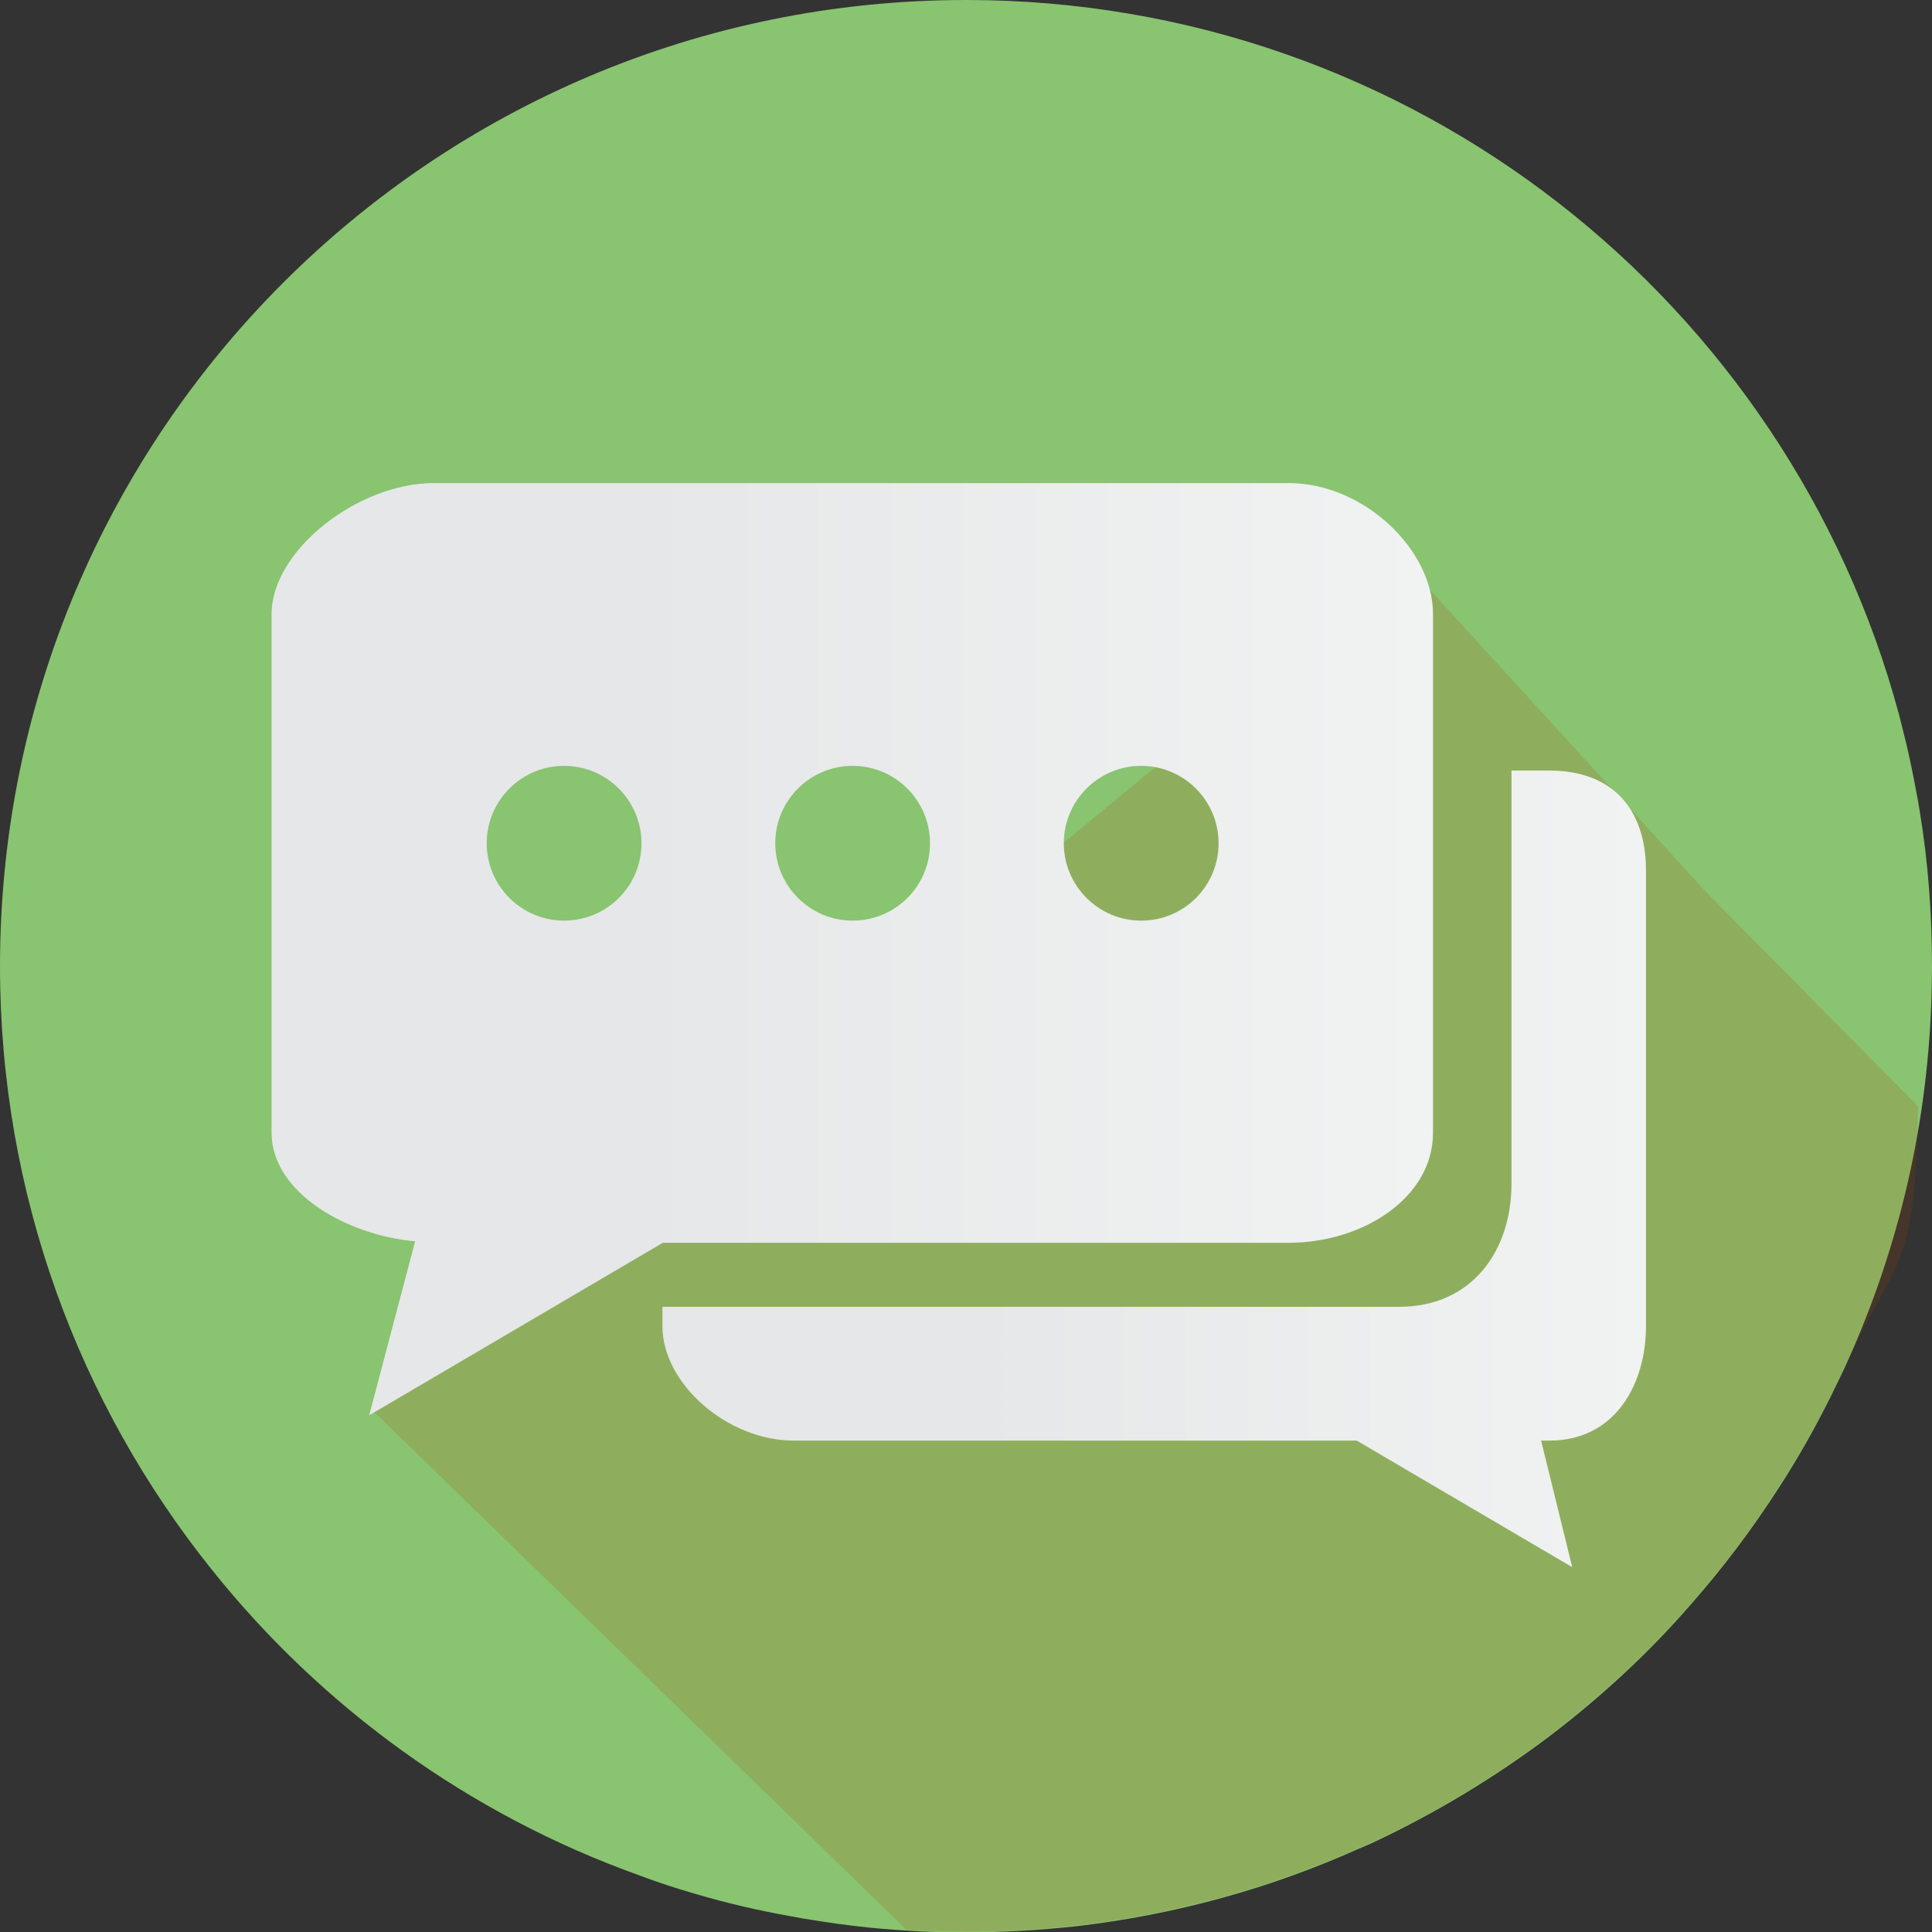
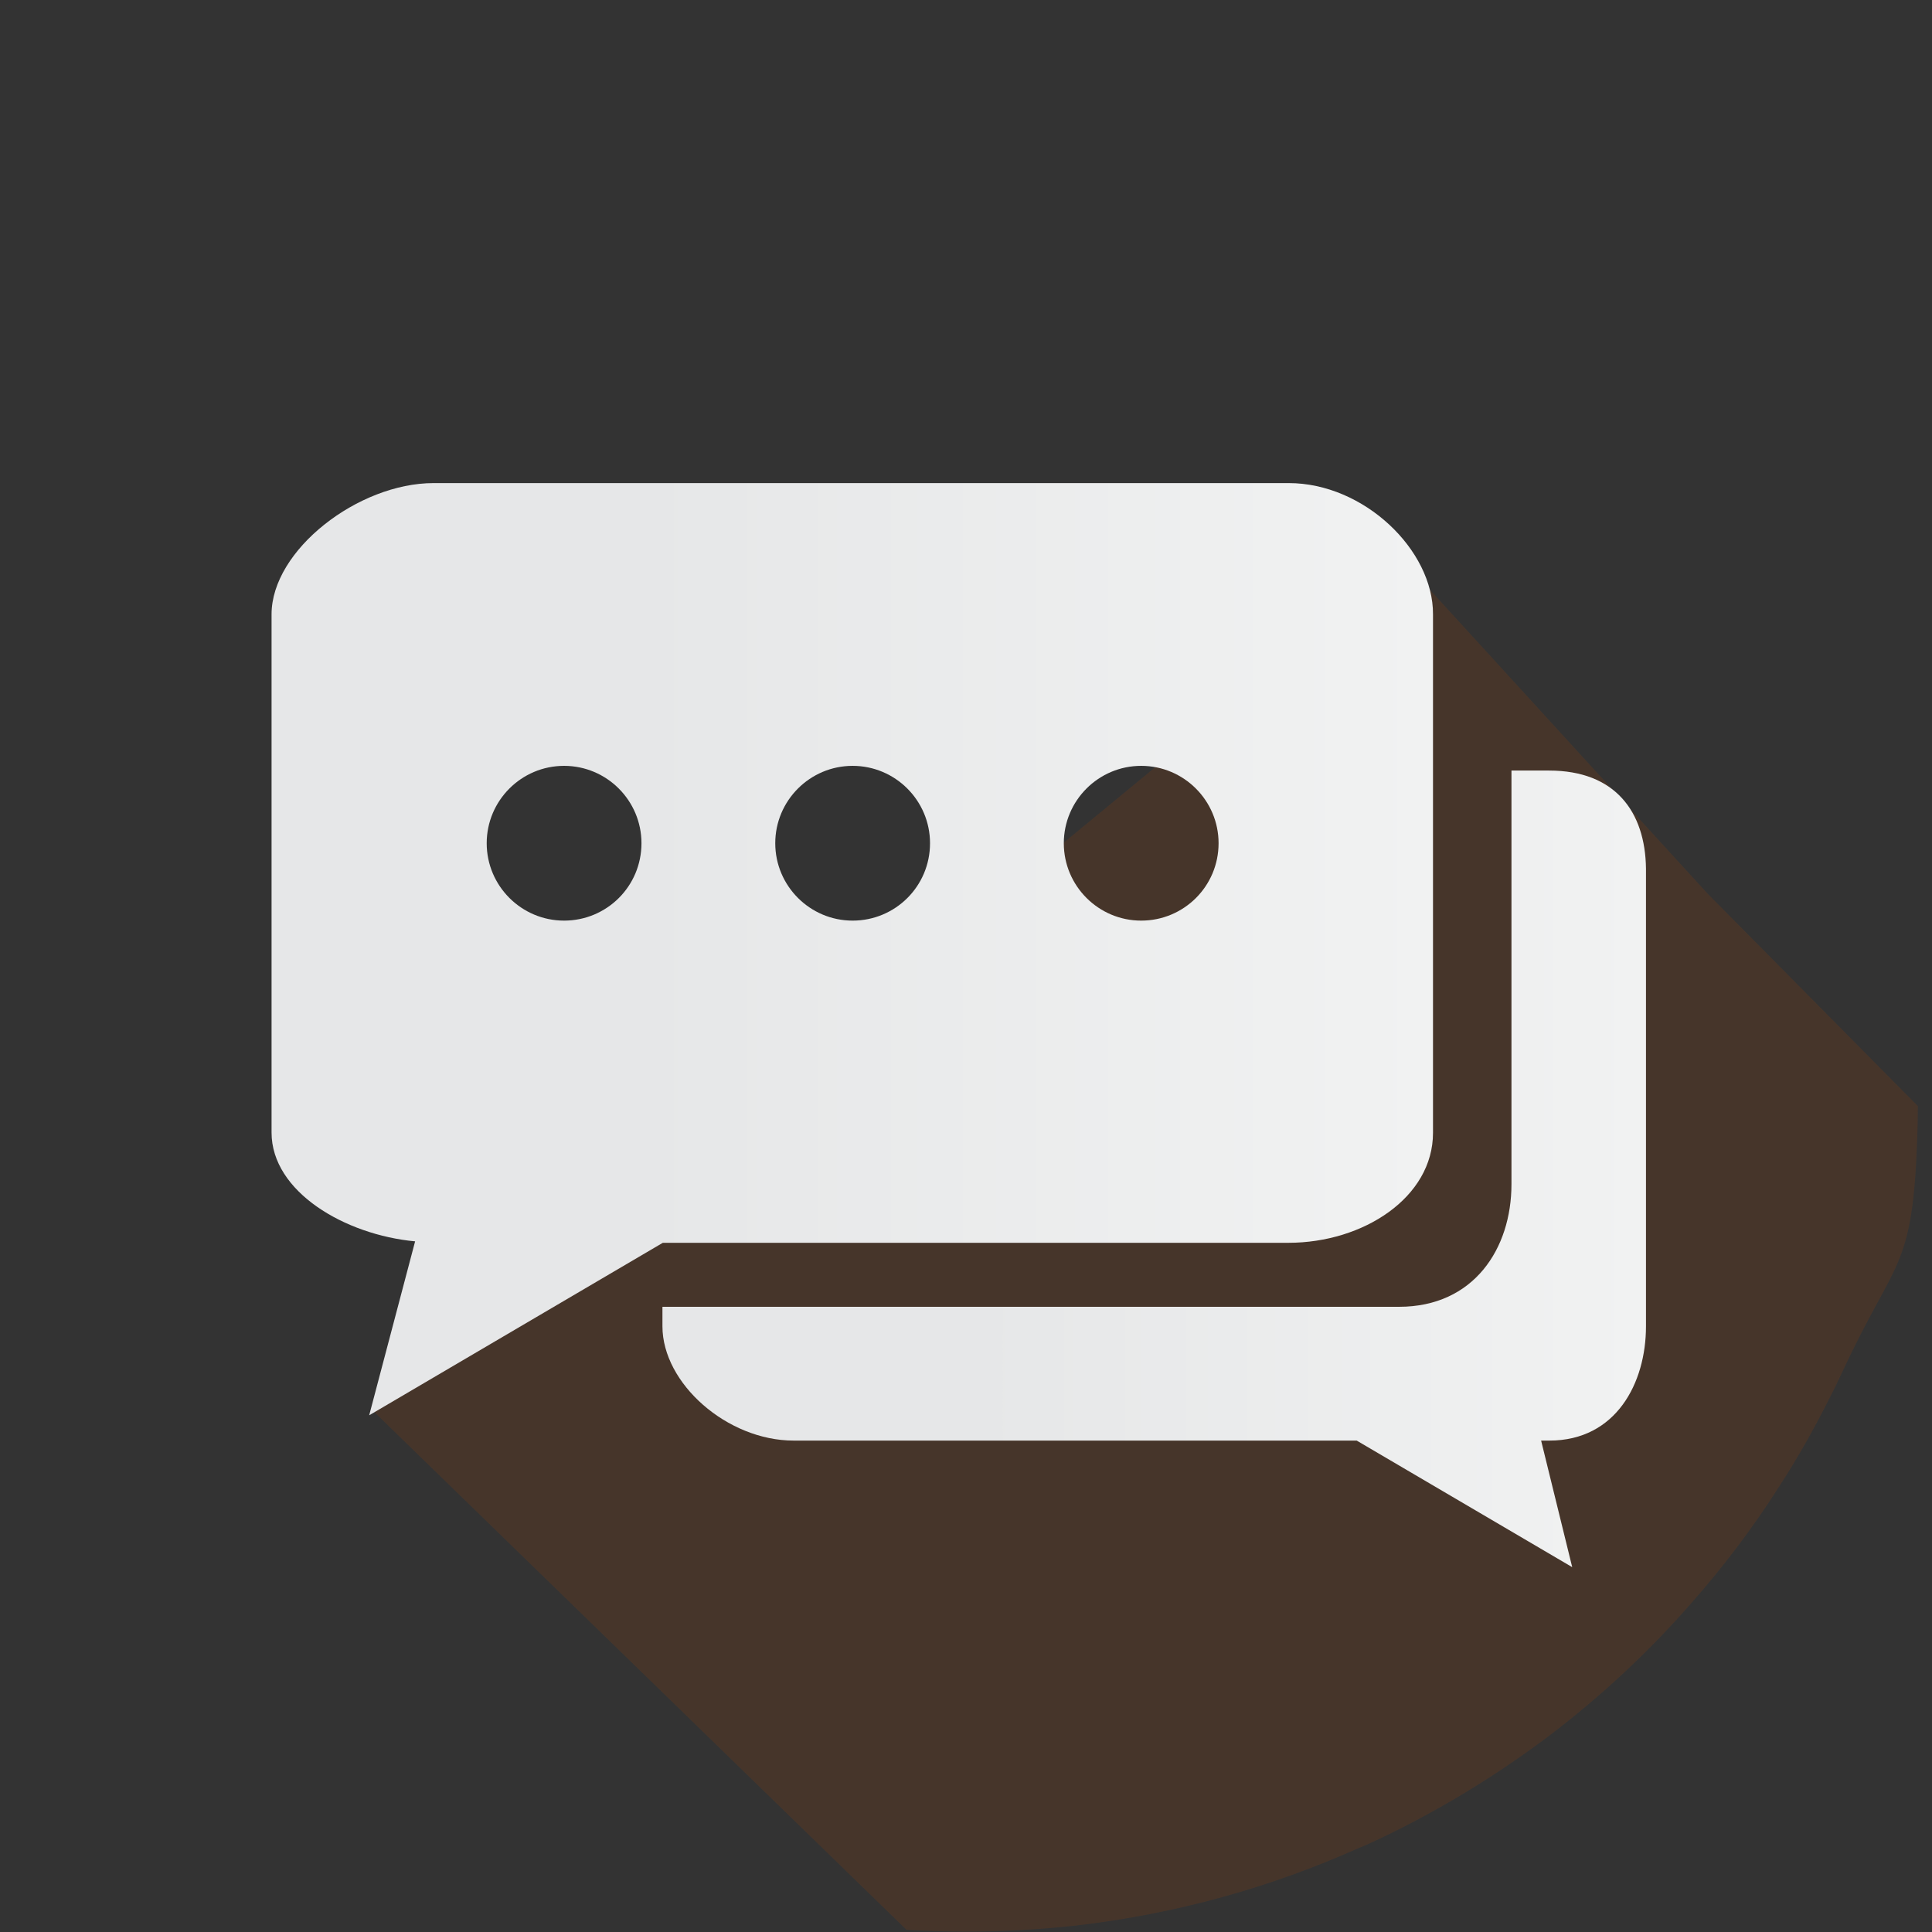
<svg xmlns="http://www.w3.org/2000/svg" version="1.1" id="Layer_1" x="0px" y="0px" viewBox="0 0 53.43 53.43" style="enable-background:new 0 0 53.43 53.43;" xml:space="preserve">
  <rect x="0" y="0" width="53.43" height="53.43" fill="#333333" stroke="none" />
  <style type="text/css"> .st0{fill-rule:evenodd;clip-rule:evenodd;fill:#89C470;} .st1{opacity:0.17;fill:#A74100;} .st2{fill:url(#SVGID_1_);} .st3{fill:url(#SVGID_00000107589548644834265780000000294150891914568596_);} </style>
  <g>
-     <path class="st0" d="M53.09,22.43c-0.03-0.19-0.06-0.37-0.1-0.56c-0.08-0.44-0.17-0.87-0.27-1.3c-0.07-0.27-0.13-0.54-0.2-0.8 C49.46,8.38,39.07,0,26.72,0C11.96,0,0,11.96,0,26.72c0,6.31,2.19,12.11,5.85,16.68c3.05,3.82,7.13,6.78,11.82,8.46 c0.5,0.19,1.02,0.36,1.54,0.51c0.88,0.26,1.78,0.47,2.69,0.63c0.19,0.04,0.38,0.07,0.58,0.1c0.85,0.14,1.72,0.24,2.59,0.29 c0.54,0.04,1.09,0.05,1.64,0.05c1.03,0,2.05-0.06,3.06-0.17c2.75-0.32,5.37-1.05,7.8-2.14c0.11-0.04,0.22-0.1,0.33-0.14 c1.76-0.82,3.42-1.82,4.96-2.98c1.43-1.09,2.74-2.3,3.91-3.65c0.89-1.01,1.71-2.1,2.44-3.24c0.52-0.8,0.99-1.64,1.42-2.5 c0.11-0.23,0.23-0.47,0.34-0.7c1.45-3.12,2.31-6.56,2.44-10.18c0.01-0.31,0.02-0.63,0.02-0.94v-0.07 C53.43,25.25,53.32,23.82,53.09,22.43z" />
    <path class="st1" d="M53.04,30.59c0,0.31-0.01,0.62-0.02,0.94c-0.13,3.62-0.6,3.25-2.05,6.37c-0.11,0.23-0.22,0.47-0.34,0.7 c-0.43,0.86-0.9,1.7-1.42,2.5c-0.73,1.15-1.55,2.23-2.44,3.24c-1.18,1.35-2.48,2.56-3.91,3.65c-1.54,1.16-3.19,2.16-4.96,2.98 c-0.11,0.05-0.22,0.1-0.33,0.14c-2.43,1.09-5.05,1.82-7.8,2.14c-1.01,0.11-2.03,0.17-3.06,0.17c-0.55,0-1.1-0.02-1.64-0.05 L10.33,39.03l28.51-23.49l8.39,9.18L53.04,30.59z" />
    <g>
      <linearGradient id="SVGID_1_" gradientUnits="userSpaceOnUse" x1="18.32" y1="32.327" x2="45.502" y2="32.327">
        <stop offset="0.315" style="stop-color:#E6E7E8" />
        <stop offset="1" style="stop-color:#F1F2F2" />
      </linearGradient>
      <path class="st2" d="M42.84,21.31H41.8v11.44c0,1.78-1.04,3.39-3.11,3.39H18.32v0.54c0,1.58,1.79,3.16,3.63,3.16h15.57l5.96,3.5 l-0.86-3.5h0.23c1.84,0,2.67-1.59,2.67-3.16V24.02C45.5,22.45,44.67,21.31,42.84,21.31z" />
      <linearGradient id="SVGID_00000045616232805980607300000009260509041602955428_" gradientUnits="userSpaceOnUse" x1="7.517" y1="26.253" x2="39.642" y2="26.253">
        <stop offset="0.315" style="stop-color:#E6E7E8" />
        <stop offset="1" style="stop-color:#F1F2F2" />
      </linearGradient>
      <path style="fill:url(#SVGID_00000045616232805980607300000009260509041602955428_);" d="M35.64,13.36H11.99 c-2.08,0-4.48,1.85-4.48,3.63v14.33c0,1.64,2.03,2.83,3.97,3.01l-1.27,4.81l8.12-4.77h17.3c2.08,0,4-1.26,4-3.04v-11.6v-2.74 C39.64,15.21,37.72,13.36,35.64,13.36z M15.6,25.46c-1.18,0-2.14-0.96-2.14-2.14c0-1.18,0.96-2.14,2.14-2.14 c1.18,0,2.14,0.96,2.14,2.14C17.74,24.51,16.78,25.46,15.6,25.46z M23.58,25.46c-1.18,0-2.14-0.96-2.14-2.14 c0-1.18,0.96-2.14,2.14-2.14c1.18,0,2.14,0.96,2.14,2.14C25.72,24.51,24.76,25.46,23.58,25.46z M31.56,25.46 c-1.18,0-2.14-0.96-2.14-2.14c0-1.18,0.96-2.14,2.14-2.14c1.18,0,2.14,0.96,2.14,2.14C33.7,24.51,32.74,25.46,31.56,25.46z" />
    </g>
  </g>
</svg>